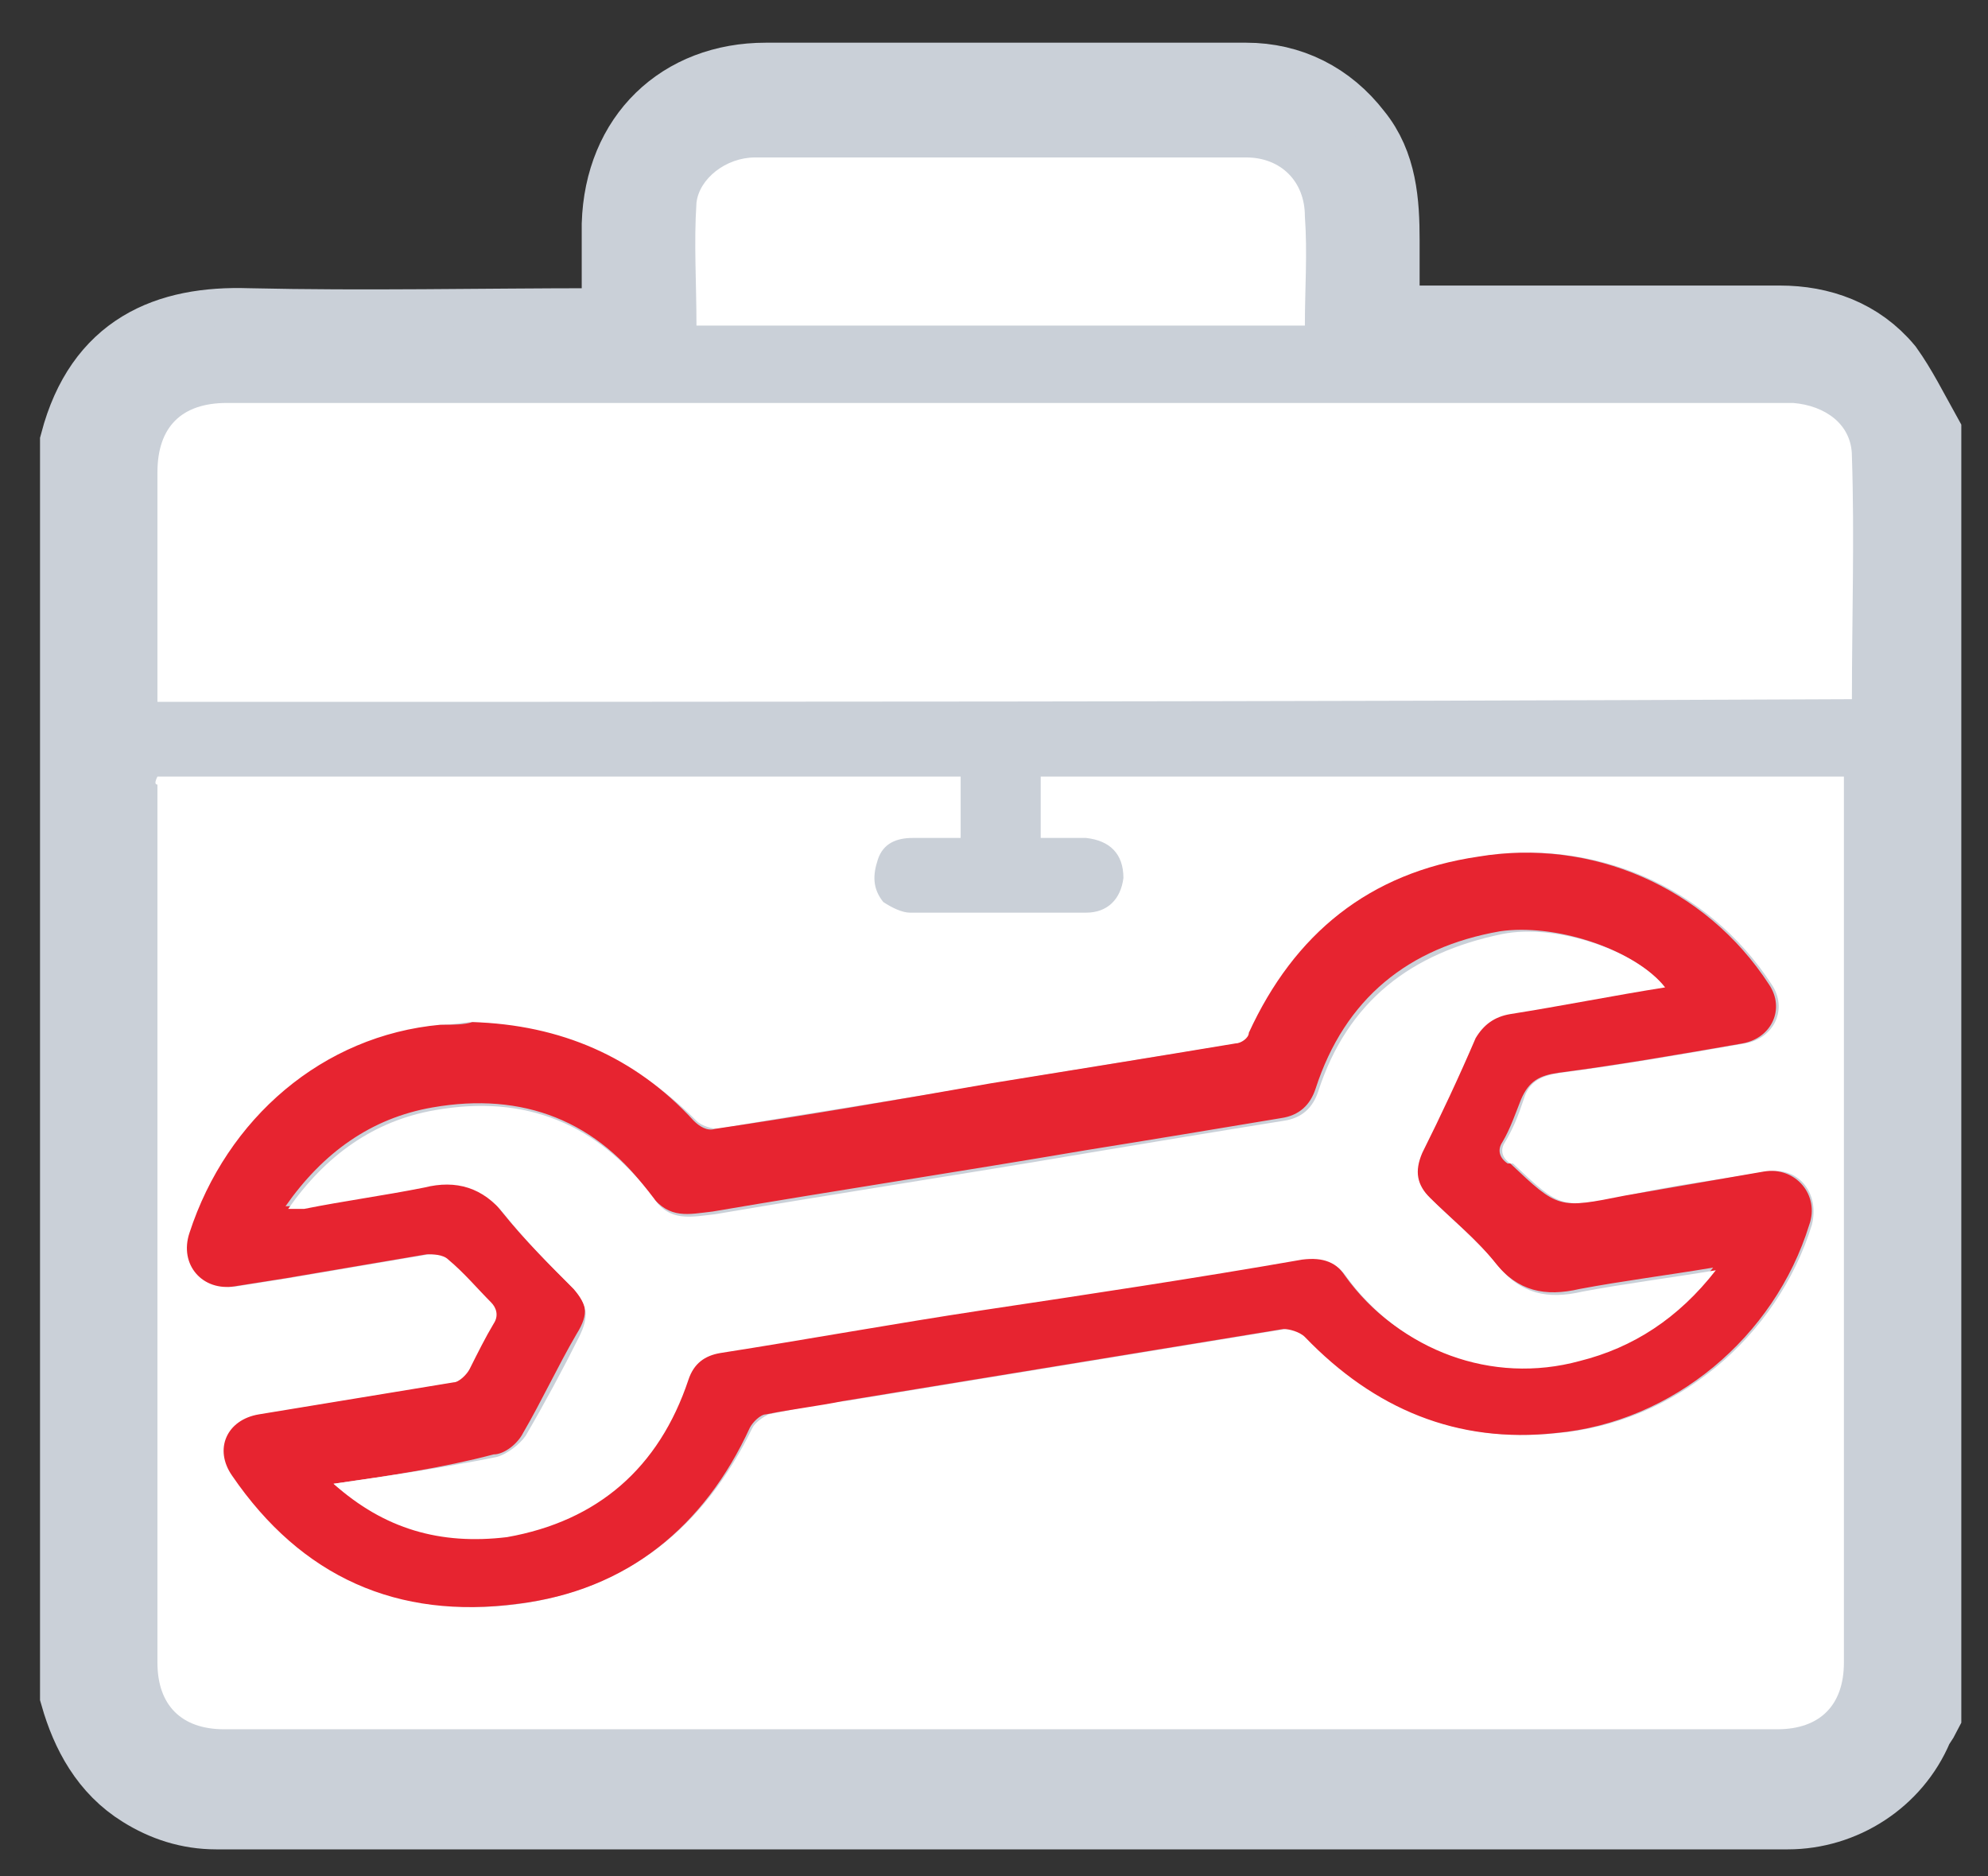
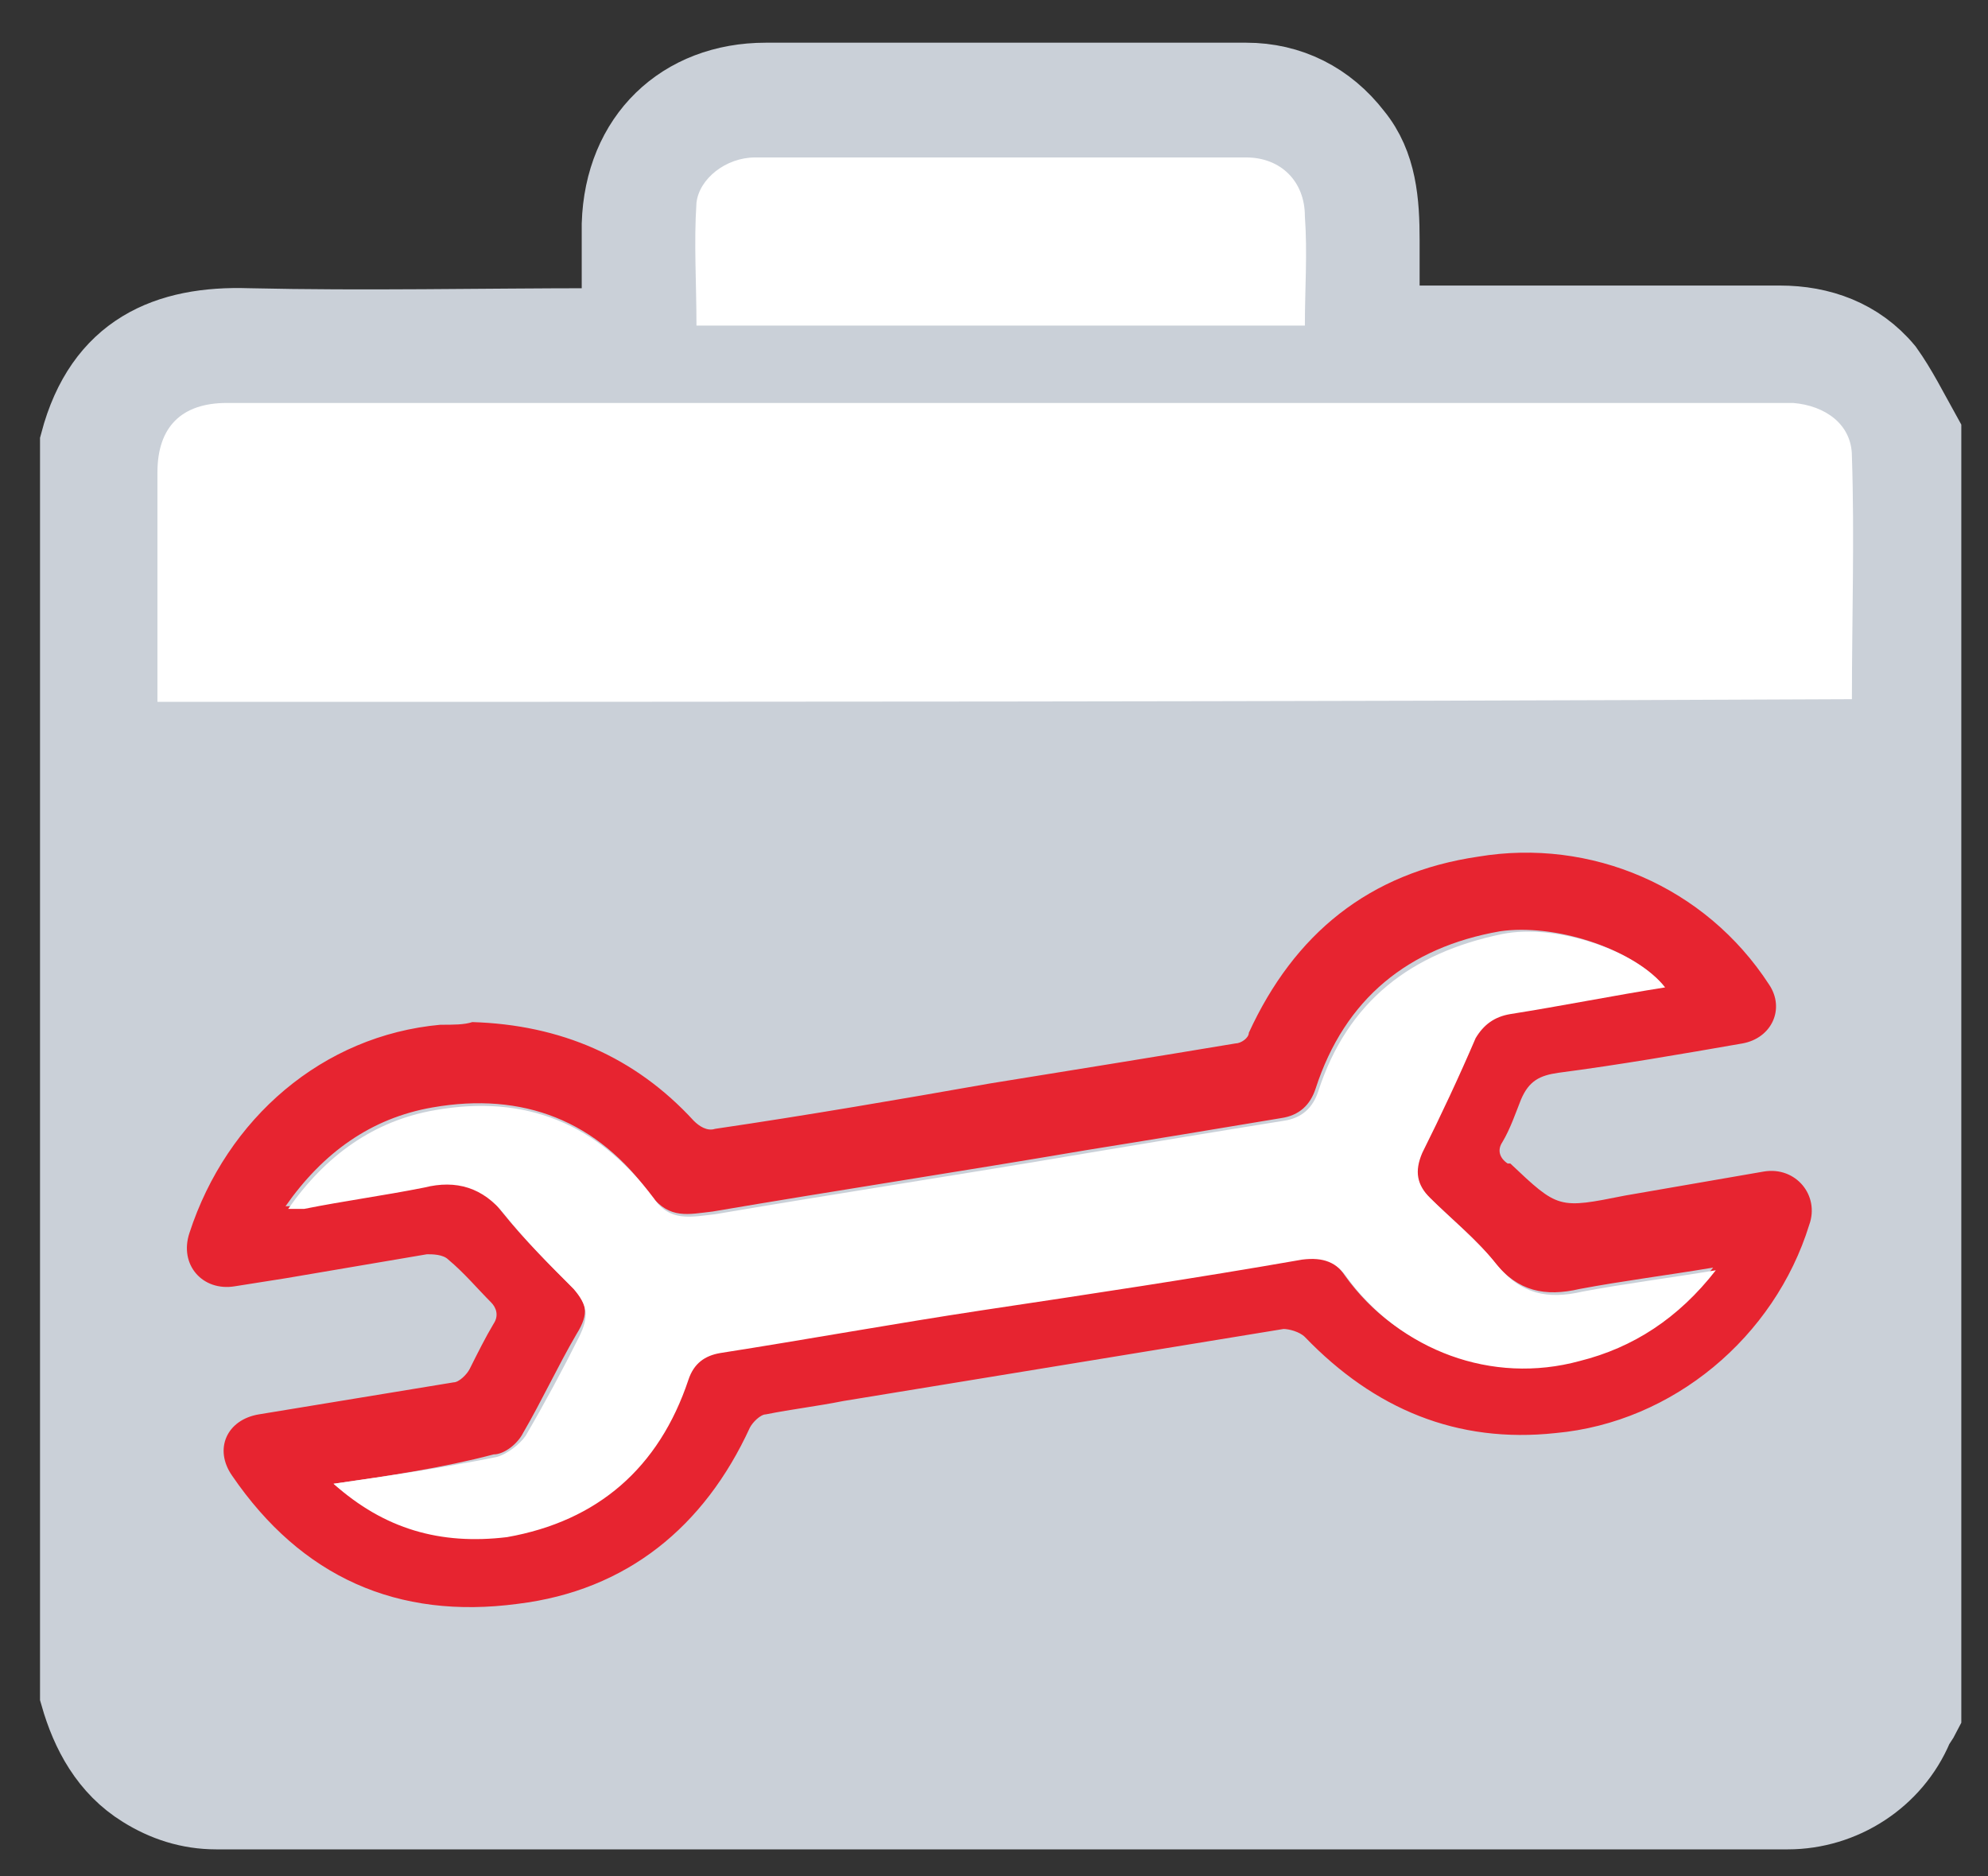
<svg xmlns="http://www.w3.org/2000/svg" version="1.1" id="Layer_1" x="0px" y="0px" viewBox="0 0 74.5 70.3" style="enable-background:new 0 0 74.5 70.3;" xml:space="preserve">
  <rect x="0" y="0" width="74.5" height="70.3" fill="#333333" stroke="none" />
  <style type="text/css">
	.st0{fill-rule:evenodd;clip-rule:evenodd;fill:#CAD0D8;stroke:#CAD0D8;stroke-width:3;stroke-miterlimit:10;}
	.st1{fill:#CAD0D8;}
	.st2{fill-rule:evenodd;clip-rule:evenodd;fill:#FFFFFF;}
	.st3{fill-rule:evenodd;clip-rule:evenodd;fill:#E72430;}
</style>
  <path class="st0" d="M70.6,13.9c-1-1.2-2.4-1.7-3.9-1.7c-4.7,0-9.4,0-14.1,0c-0.3,0-0.5,0-0.9,0c0-1.1,0-2.1,0-3.2  c0-1.4-0.1-2.8-1-3.9c-1-1.3-2.4-2-4-2c-6,0-12,0-18,0c-3.1,0-5.3,2.1-5.4,5.3c0,1.3,0,2.5,0,3.9c-0.3,0-0.6,0-0.9,0  c-4.4,0-8.7,0.1-13.1,0c-3-0.1-5.4,0.9-6.3,4.3c0,15.6,0,31.2,0,46.9c0.4,1.4,1.1,2.7,2.4,3.5c0.8,0.5,1.7,0.8,2.7,0.8  c19.6,0,39.3,0,58.9,0c2,0,3.9-1.2,4.7-3.1c0.1-0.2,0.2-0.3,0.3-0.5c0-16,0-32,0-47.9C71.5,15.4,71.1,14.6,70.6,13.9z" />
  <g>
    <g>
-       <path class="st1" d="M3,63.4c0-15.6,0-31.2,0-46.9c1-3.5,3.4-4.4,6.3-4.3c4.3,0.1,8.7,0,13.1,0c0.3,0,0.5,0,0.9,0    c0-1.3,0-2.6,0-3.9c0-3.2,2.2-5.3,5.4-5.3c6,0,12,0,18,0c1.7,0,3,0.7,4,2c0.9,1.2,1,2.5,1,3.9c0,1,0,2.1,0,3.2c0.4,0,0.6,0,0.9,0    c4.7,0,9.4,0,14.1,0c1.5,0,2.9,0.5,3.9,1.7c0.5,0.7,0.9,1.5,1.4,2.2c0,16,0,32,0,47.9c-0.1,0.2-0.2,0.3-0.3,0.5    c-0.8,1.9-2.7,3.1-4.7,3.1c-19.6,0-39.3,0-58.9,0c-1,0-1.9-0.3-2.7-0.8C4.1,66.1,3.4,64.8,3,63.4z M5.9,29.1c0,0.2,0,0.3,0,0.4    c0,11,0,21.9,0,32.9c0,1.6,0.9,2.5,2.5,2.5c19.4,0,38.8,0,58.2,0c1.6,0,2.5-0.9,2.5-2.5c0-10.8,0-21.7,0-32.5c0-0.2,0-0.5,0-0.7    c-10.1,0-20.1,0-30.1,0c0,0.8,0,1.5,0,2.3c0.6,0,1.2,0,1.7,0c0.9,0.1,1.4,0.6,1.4,1.5c0,0.8-0.5,1.3-1.4,1.3c-2.2,0-4.4,0-6.6,0    c-0.3,0-0.7-0.2-1-0.4c-0.5-0.4-0.4-1-0.2-1.6c0.2-0.6,0.7-0.8,1.3-0.8c0.6,0,1.2,0,1.8,0c0-0.8,0-1.5,0-2.3    C25.9,29.1,15.9,29.1,5.9,29.1z M5.9,26.3c21.1,0,42.2,0,63.4,0c0-3.1,0-6.1,0-9.1c0-1.2-1-2-2.2-2c-0.4,0-0.8,0-1.2,0    c-12.7,0-25.3,0-38,0c-6.5,0-13,0-19.5,0c-1.7,0-2.6,0.9-2.6,2.6c0,2.6,0,5.3,0,7.9C5.8,25.9,5.9,26.1,5.9,26.3z M48.9,12.2    c0-1.4,0-2.7,0-4.1c0-1.3-0.9-2.2-2.2-2.2c-6.1,0-12.3,0-18.4,0c-1.1,0-2.1,0.7-2.2,1.7c-0.1,1.5,0,3.1,0,4.6    C33.8,12.2,41.3,12.2,48.9,12.2z" />
-       <path class="st2" d="M5.9,29.1c10.1,0,20.1,0,30.1,0c0,0.7,0,1.4,0,2.3c-0.6,0-1.2,0-1.8,0c-0.6,0-1.1,0.2-1.3,0.8    c-0.2,0.6-0.2,1.1,0.2,1.6c0.3,0.2,0.7,0.4,1,0.4c2.2,0,4.4,0,6.6,0c0.8,0,1.3-0.5,1.4-1.3c0-0.9-0.5-1.4-1.4-1.5    c-0.6,0-1.1,0-1.7,0c0-0.8,0-1.5,0-2.3c10,0,20,0,30.1,0c0,0.2,0,0.5,0,0.7c0,10.8,0,21.7,0,32.5c0,1.6-0.9,2.5-2.5,2.5    c-19.4,0-38.8,0-58.2,0c-1.6,0-2.5-0.9-2.5-2.5c0-10.9,0-21.9,0-32.9C5.8,29.4,5.8,29.3,5.9,29.1z M17.7,38.3    c-0.3,0-0.7,0.1-1.1,0.1c-4.5,0.5-8.1,3.5-9.4,7.8c-0.4,1.2,0.6,2.2,1.7,2c0.6-0.1,1.3-0.2,1.9-0.3c1.8-0.3,3.5-0.6,5.3-0.9    c0.3,0,0.6,0,0.8,0.2c0.6,0.5,1.1,1.1,1.6,1.6c0.3,0.3,0.3,0.5,0.1,0.8c-0.3,0.6-0.6,1.2-0.9,1.7c-0.1,0.2-0.4,0.4-0.6,0.5    c-2.4,0.4-4.9,0.8-7.3,1.2c-1.2,0.2-1.8,1.3-1,2.3c2.6,3.7,6.3,5.4,10.7,4.8c4.1-0.6,6.9-2.9,8.7-6.6c0.1-0.2,0.4-0.4,0.6-0.5    c1-0.2,1.9-0.4,2.9-0.5c5.5-0.9,11-1.8,16.5-2.7c0.3,0,0.6,0.1,0.8,0.3c2.6,2.7,5.6,4,9.4,3.6c4.4-0.4,8.2-3.6,9.5-7.8    c0.3-1.2-0.5-2.2-1.7-2c-1.7,0.3-3.5,0.5-5.2,0.9c-2.5,0.5-2.5,0.5-4.3-1.2c0,0,0,0-0.1,0c-0.3-0.2-0.4-0.5-0.2-0.8    c0.3-0.5,0.5-1,0.7-1.6c0.2-0.7,0.7-0.9,1.4-1c2.3-0.3,4.6-0.7,6.9-1.1c1.1-0.2,1.6-1.3,1-2.2c-2.4-3.7-6.7-5.5-10.9-4.8    c-4,0.6-6.9,2.9-8.6,6.6c-0.1,0.2-0.3,0.4-0.5,0.4c-3.1,0.5-6.2,1-9.2,1.5c-3.4,0.6-6.9,1.1-10.3,1.7c-0.2,0-0.6-0.1-0.8-0.3    C23.7,39.6,21,38.5,17.7,38.3z" />
      <path class="st2" d="M5.9,26.3c0-0.2,0-0.5,0-0.7c0-2.6,0-5.3,0-7.9c0-1.7,0.9-2.6,2.6-2.6c6.5,0,13,0,19.5,0c12.7,0,25.3,0,38,0    c0.4,0,0.8,0,1.2,0c1.2,0.1,2.2,0.8,2.2,2c0.1,3,0,6.1,0,9.1C48.1,26.3,27,26.3,5.9,26.3z" />
      <path class="st2" d="M48.9,12.2c-7.6,0-15.2,0-22.8,0c0-1.6-0.1-3.1,0-4.6c0.1-0.9,1.1-1.7,2.2-1.7c6.1,0,12.3,0,18.4,0    c1.3,0,2.2,0.9,2.2,2.2C49,9.5,48.9,10.8,48.9,12.2z" />
      <path class="st3" d="M17.7,38.3c3.3,0.1,6.1,1.3,8.3,3.7c0.2,0.2,0.5,0.4,0.8,0.3c3.4-0.5,6.9-1.1,10.3-1.7c3.1-0.5,6.2-1,9.2-1.5    c0.2,0,0.5-0.2,0.5-0.4c1.7-3.7,4.5-6,8.6-6.6c4.2-0.7,8.5,1.1,10.9,4.8c0.6,0.9,0.1,2-1,2.2c-2.3,0.4-4.6,0.8-6.9,1.1    c-0.7,0.1-1.1,0.3-1.4,1c-0.2,0.5-0.4,1.1-0.7,1.6c-0.2,0.3-0.1,0.6,0.2,0.8c0,0,0,0,0.1,0c1.8,1.7,1.8,1.7,4.3,1.2    c1.7-0.3,3.5-0.6,5.2-0.9c1.2-0.2,2.1,0.9,1.7,2c-1.3,4.2-5.1,7.4-9.5,7.8c-3.7,0.4-6.8-0.9-9.4-3.6c-0.2-0.2-0.6-0.3-0.8-0.3    c-5.5,0.9-11,1.8-16.5,2.7c-1,0.2-1.9,0.3-2.9,0.5c-0.2,0-0.5,0.3-0.6,0.5c-1.7,3.7-4.6,6.1-8.7,6.6c-4.5,0.6-8.1-1-10.7-4.8    c-0.7-1-0.2-2.1,1-2.3c2.4-0.4,4.9-0.8,7.3-1.2c0.2,0,0.5-0.3,0.6-0.5c0.3-0.6,0.6-1.2,0.9-1.7c0.2-0.3,0.1-0.6-0.1-0.8    c-0.5-0.5-1-1.1-1.6-1.6c-0.2-0.2-0.6-0.2-0.8-0.2c-1.8,0.3-3.5,0.6-5.3,0.9c-0.6,0.1-1.3,0.2-1.9,0.3c-1.2,0.2-2.1-0.8-1.7-2    c1.4-4.3,5-7.4,9.4-7.8C17,38.4,17.4,38.4,17.7,38.3z M12.5,55.6c1.9,1.6,4,2.3,6.4,1.9c3.4-0.6,5.7-2.6,6.8-5.9    c0.2-0.6,0.6-0.9,1.2-1c3.3-0.5,6.6-1.1,9.8-1.6c4-0.6,8-1.3,12-1.9c0.8-0.1,1.3,0.1,1.7,0.7c2,2.8,5.5,4,8.7,3.1    c2-0.5,3.7-1.6,5.1-3.4c-1.8,0.3-3.4,0.5-5,0.8c-1.3,0.3-2.3,0.1-3.2-1c-0.7-0.9-1.7-1.7-2.5-2.5c-0.5-0.5-0.6-1-0.3-1.7    c0.7-1.4,1.3-2.9,2-4.3c0.3-0.6,0.7-0.8,1.3-0.9c1.9-0.3,3.9-0.6,5.8-1c-1.2-1.4-4.1-2.3-6.1-2c-3.4,0.6-5.8,2.5-6.9,5.9    c-0.2,0.6-0.6,1-1.3,1.1c-2.4,0.4-4.8,0.8-7.3,1.2c-4.7,0.8-9.3,1.5-14,2.3c-0.9,0.1-1.6,0.3-2.3-0.6c-2-2.8-4.8-3.9-8.2-3.3    c-2.3,0.4-4.1,1.7-5.5,3.7c0.3,0,0.4,0,0.6,0c1.5-0.2,3-0.4,4.5-0.8c1.2-0.3,2.2-0.1,3,1c0.8,1,1.7,1.9,2.6,2.8    c0.6,0.6,0.7,1,0.2,1.8c-0.7,1.2-1.3,2.5-2,3.7c-0.2,0.4-0.7,0.8-1.1,0.8C16.6,55,14.6,55.3,12.5,55.6z" />
      <path class="st2" d="M12.5,55.6c2.1-0.3,4.1-0.6,6.1-1c0.4-0.1,0.9-0.5,1.1-0.8c0.7-1.2,1.4-2.5,2-3.7c0.4-0.8,0.3-1.2-0.2-1.8    c-0.9-0.9-1.8-1.8-2.6-2.8c-0.8-1-1.8-1.3-3-1c-1.5,0.3-3,0.5-4.5,0.8c-0.2,0-0.3,0-0.6,0c1.4-2,3.2-3.3,5.5-3.7    c3.4-0.6,6.1,0.5,8.2,3.3c0.6,0.9,1.4,0.7,2.3,0.6c4.7-0.8,9.3-1.5,14-2.3c2.4-0.4,4.8-0.8,7.3-1.2c0.7-0.1,1.1-0.5,1.3-1.1    c1.1-3.4,3.5-5.2,6.9-5.9c2-0.4,5,0.6,6.1,2c-1.9,0.3-3.9,0.7-5.8,1c-0.6,0.1-1,0.4-1.3,0.9c-0.6,1.4-1.3,2.9-2,4.3    c-0.3,0.7-0.2,1.2,0.3,1.7c0.8,0.8,1.8,1.6,2.5,2.5c0.9,1.1,1.9,1.3,3.2,1c1.6-0.3,3.2-0.5,5-0.8c-1.4,1.8-3.1,2.9-5.1,3.4    c-3.3,0.9-6.7-0.4-8.7-3.1c-0.4-0.6-0.9-0.8-1.7-0.7c-4,0.7-8,1.3-12,1.9c-3.3,0.5-6.6,1.1-9.8,1.6c-0.6,0.1-1,0.4-1.2,1    c-1.1,3.3-3.4,5.3-6.8,5.9C16.5,57.9,14.4,57.3,12.5,55.6z" />
    </g>
  </g>
</svg>